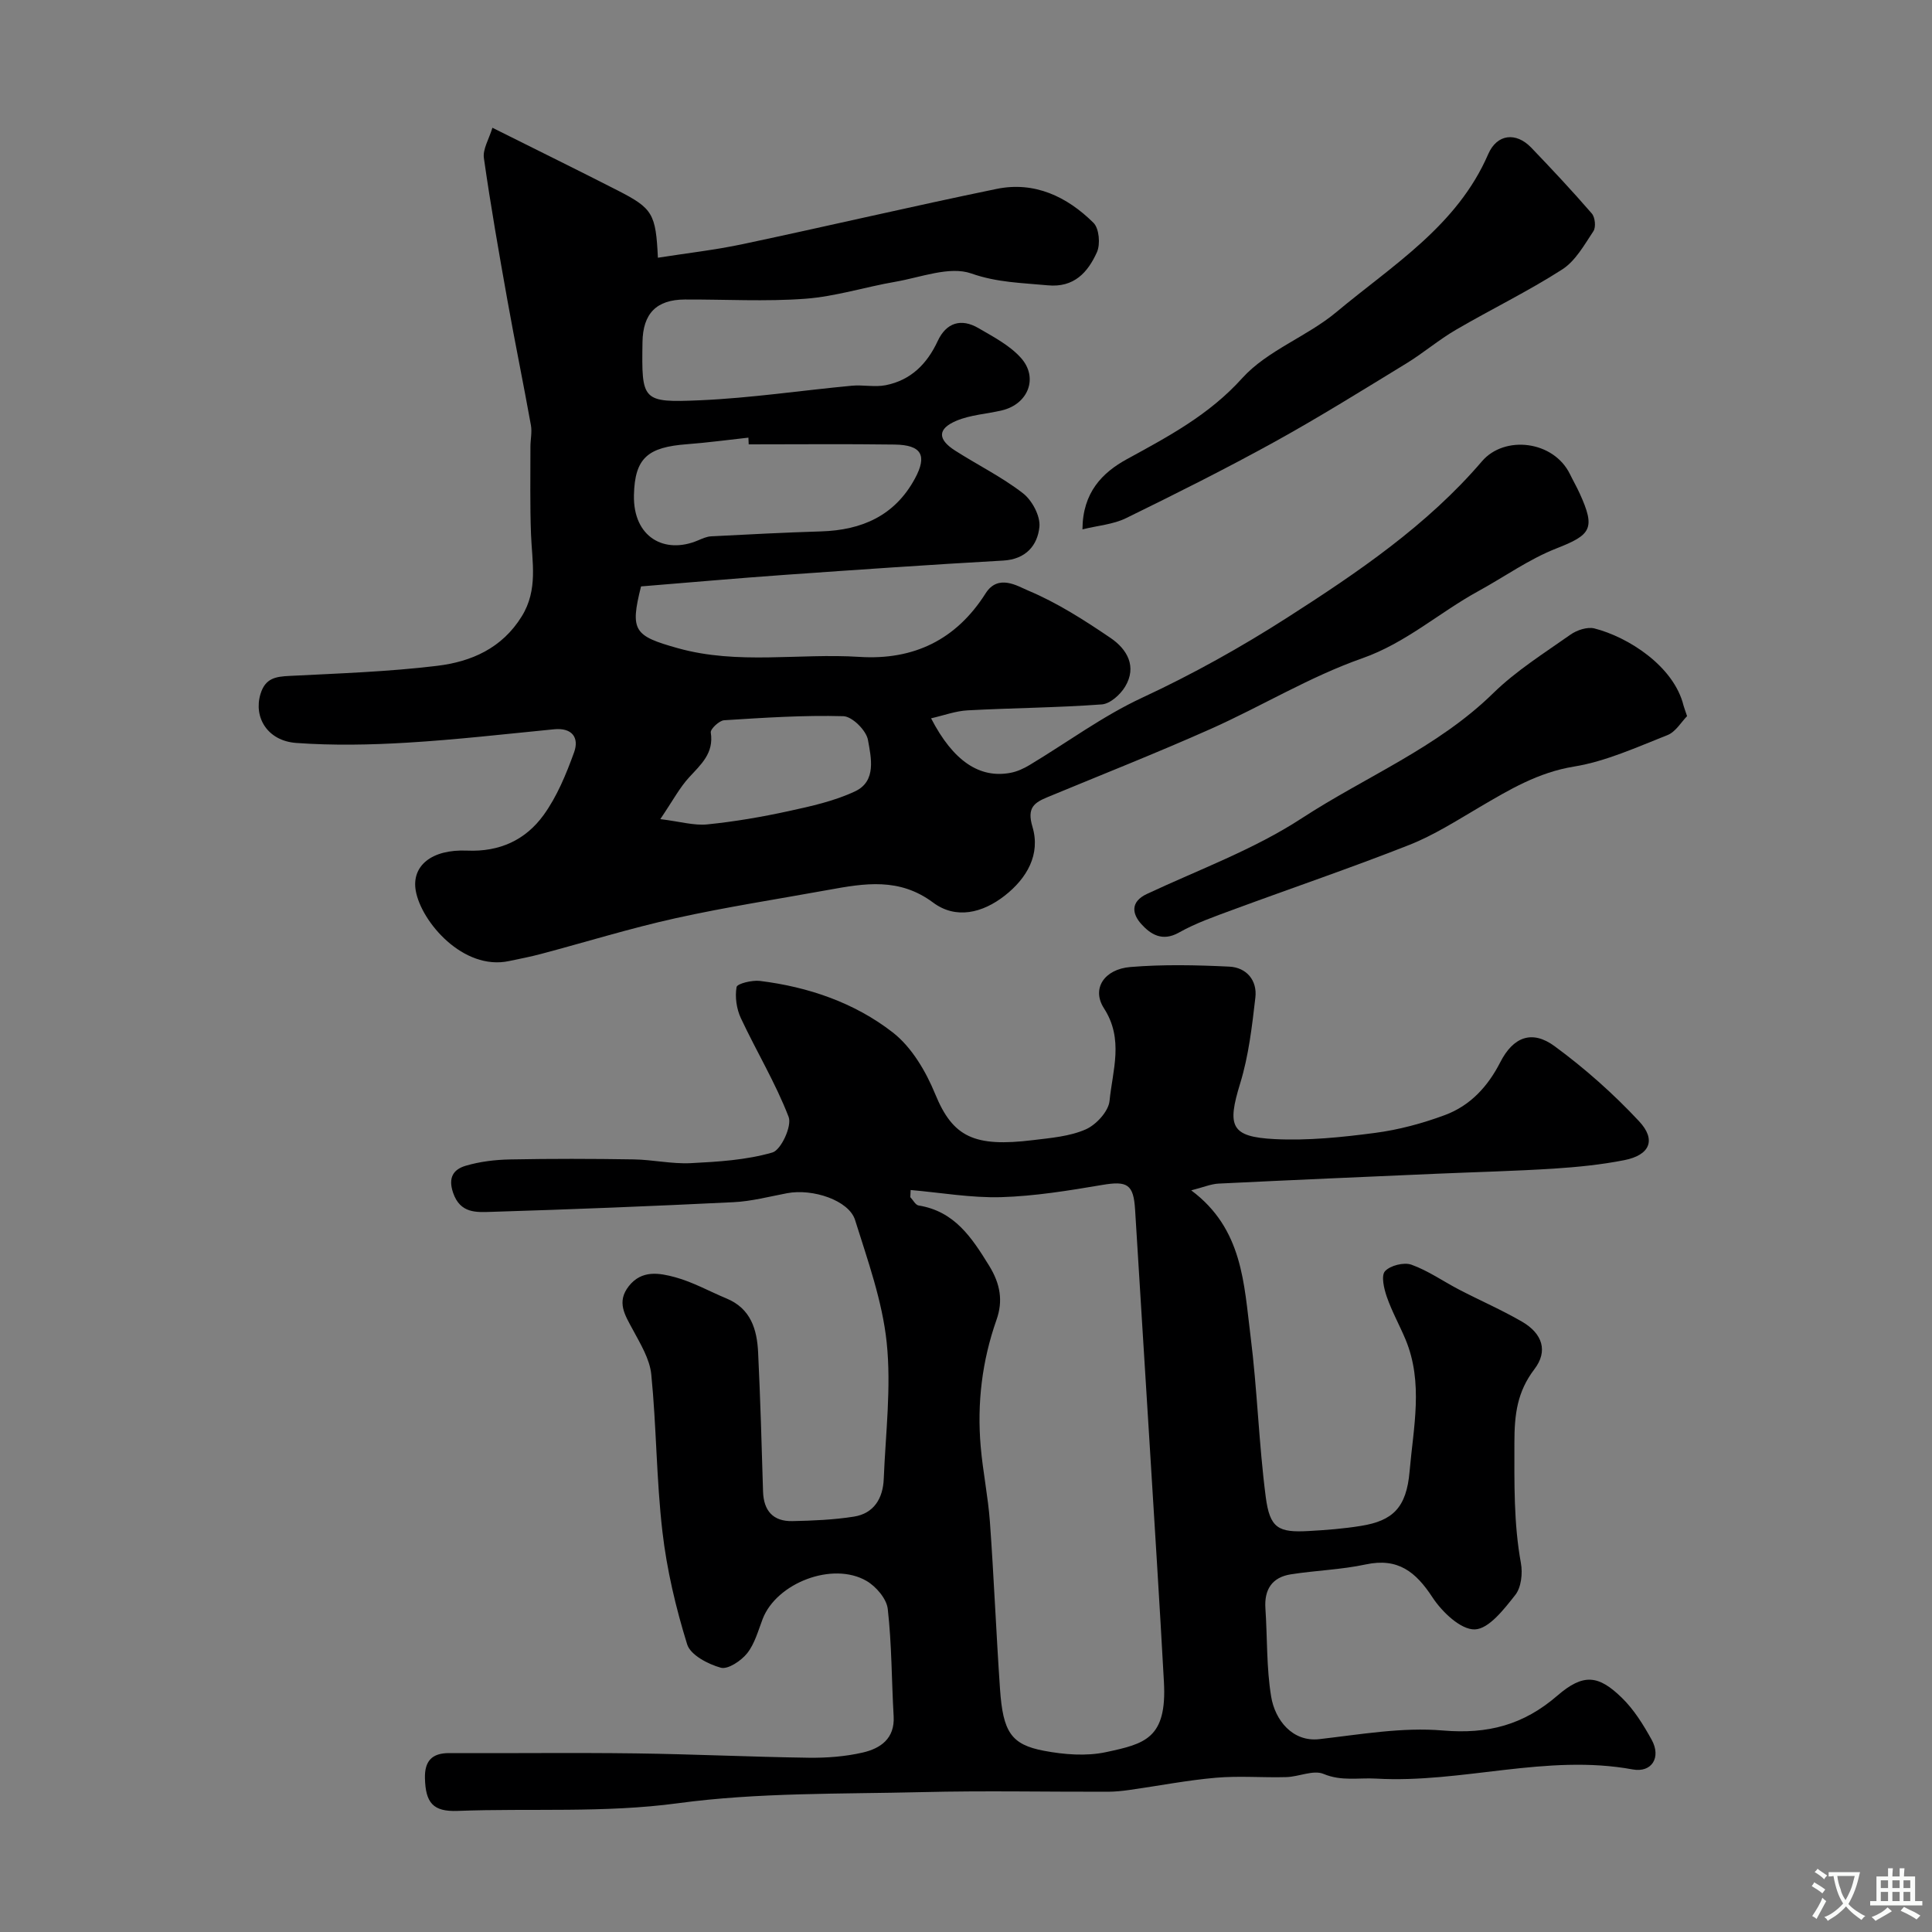
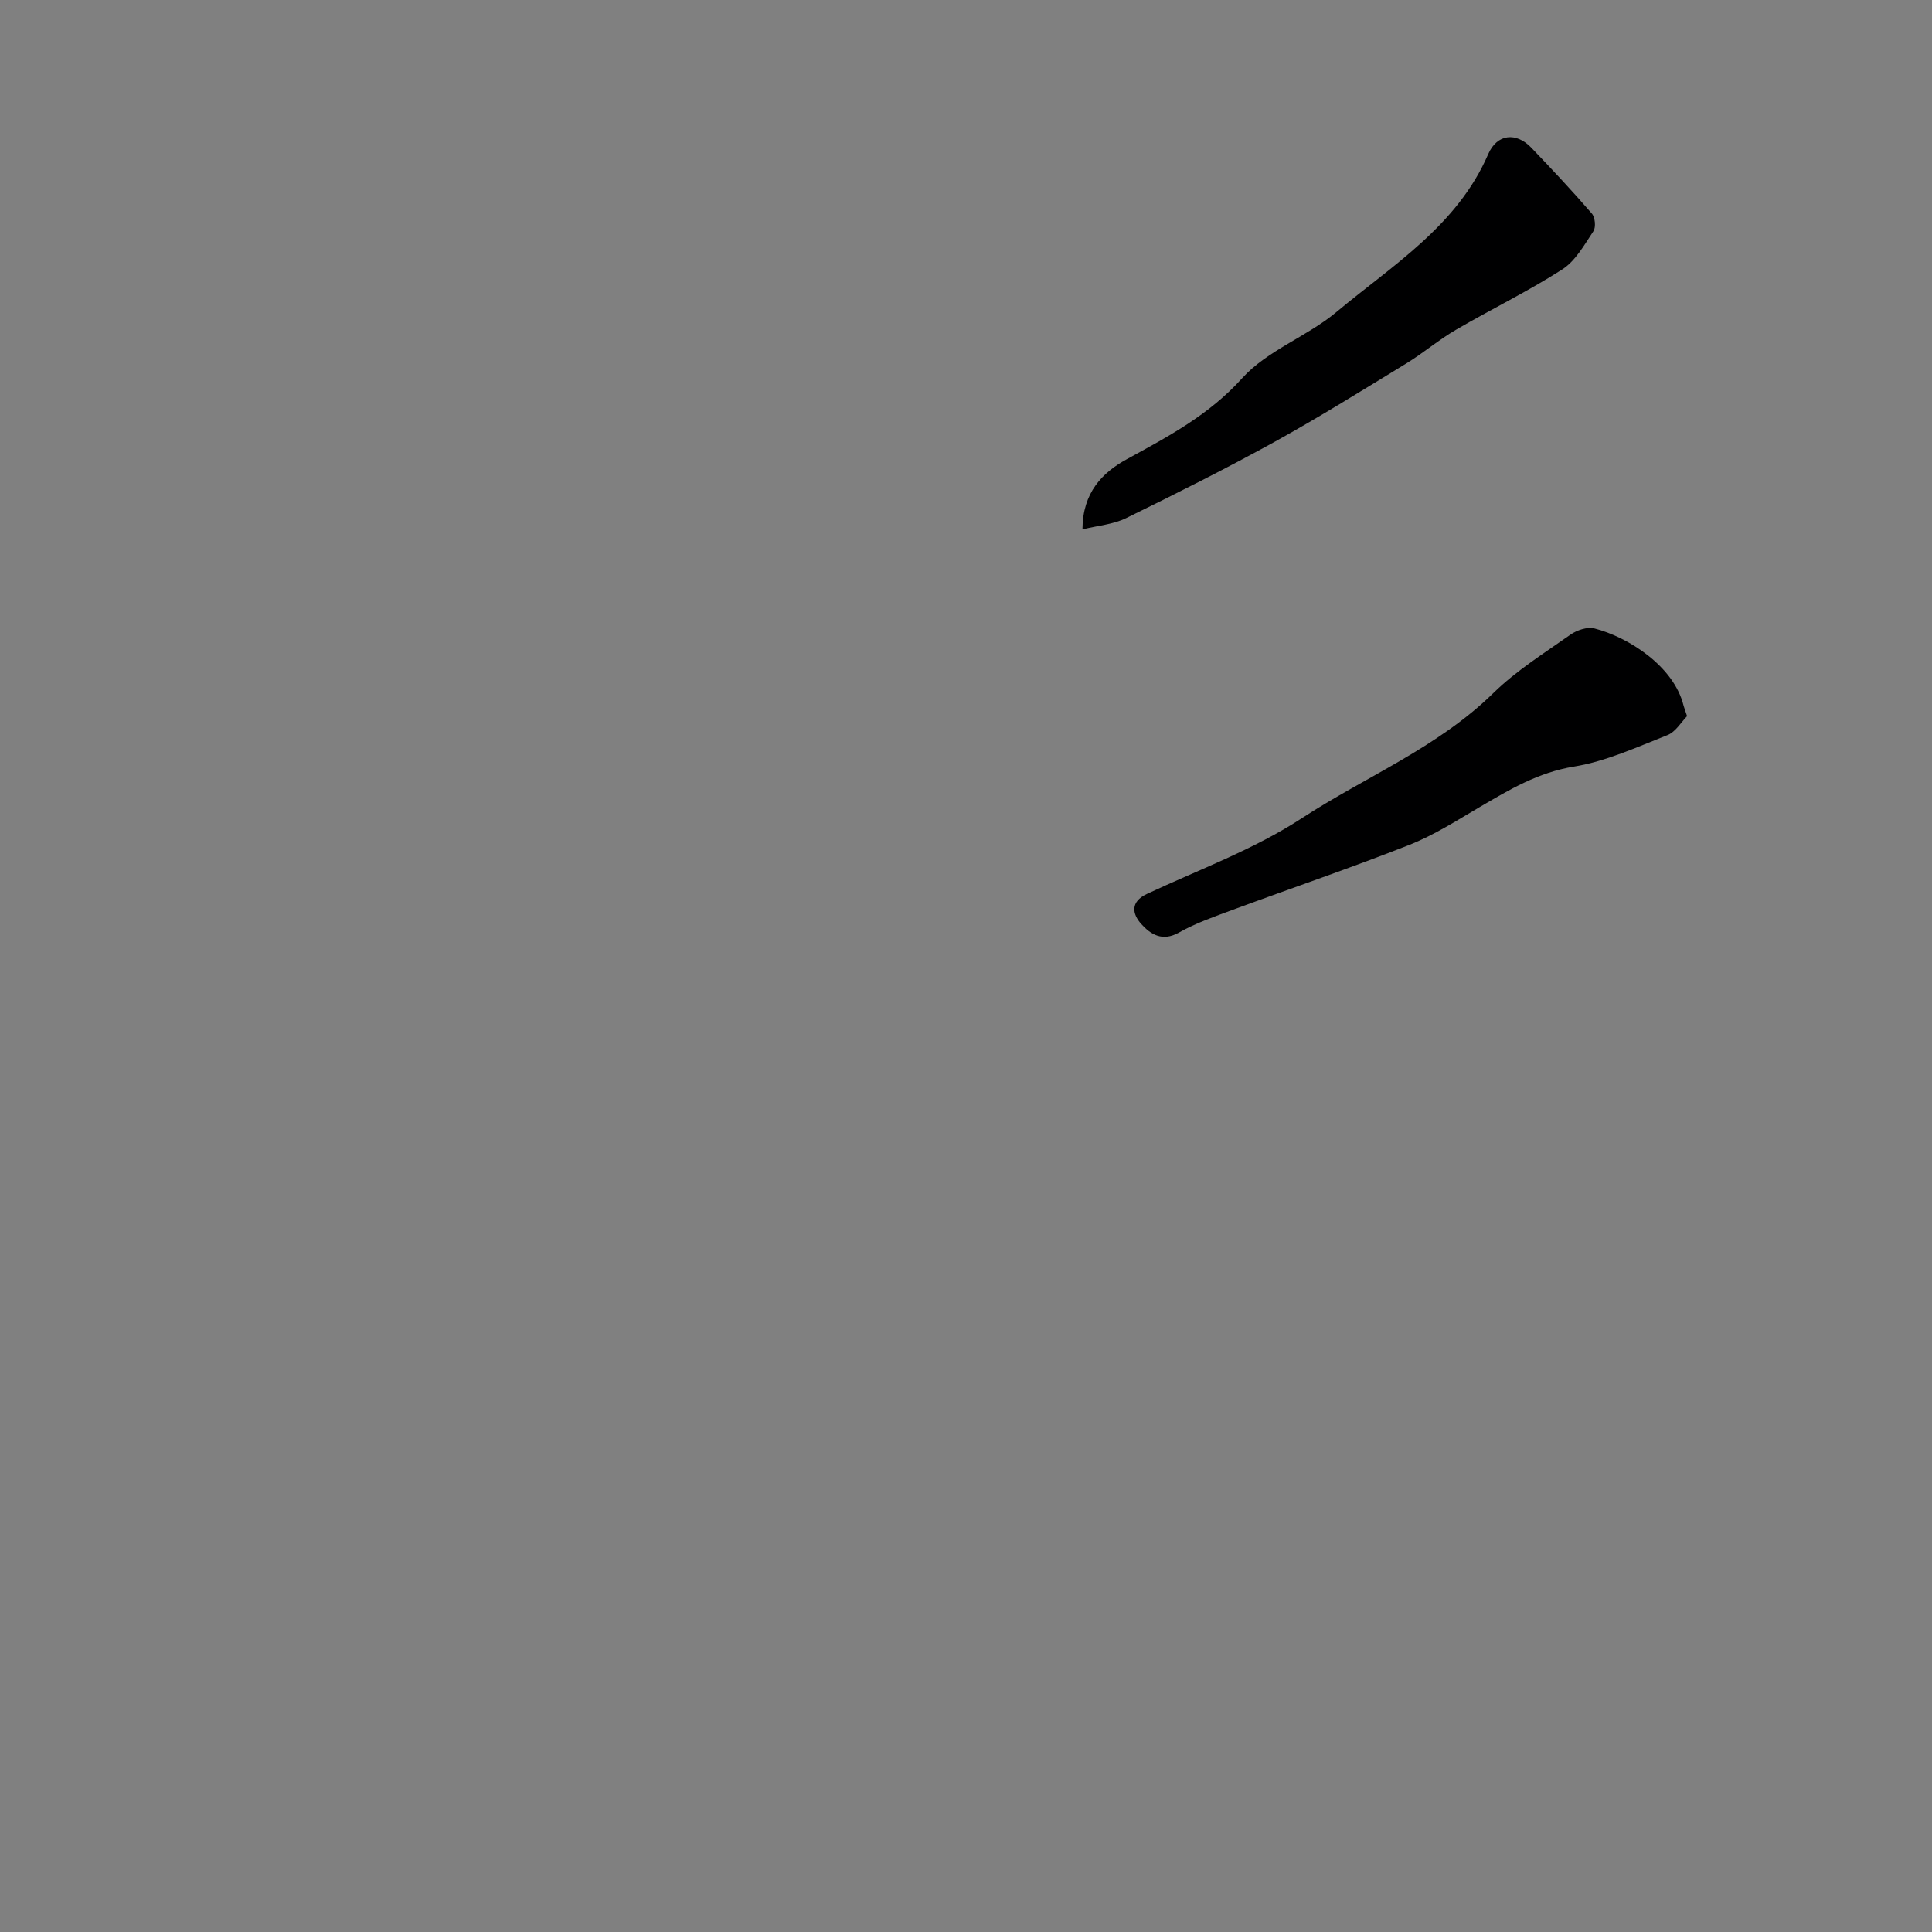
<svg xmlns="http://www.w3.org/2000/svg" enable-background="new 0 0 400 400" viewBox="0 0 400 400">
  <rect x="0" y="0" width="400" height="400" fill="#808080" stroke="none" />
  <g fill="#000001">
-     <path d="m246.63 246.45c10.7 7.96 10.91 19.38 12.28 30.16 1.4 11.07 1.71 22.27 3.15 33.33.85 6.49 2.62 7.4 8.92 7.04 3.61-.2 7.23-.48 10.79-1.06 6.59-1.06 9.42-3.76 10.07-11.27.78-9.09 2.9-18.35-.84-27.33-1.24-2.96-2.82-5.79-3.87-8.81-.59-1.69-1.22-4.39-.38-5.32 1.08-1.19 3.92-1.9 5.47-1.35 3.46 1.24 6.57 3.44 9.87 5.16 4.33 2.25 8.83 4.2 13.05 6.65 4.27 2.49 5.36 6.13 2.56 9.8-3.57 4.69-4.16 9.31-4.16 15.29 0 8.38-.16 16.61 1.35 24.9.38 2.1.07 5.01-1.16 6.57-2.31 2.93-5.47 7.05-8.38 7.14s-6.79-3.61-8.76-6.62c-3.47-5.3-7.15-8.26-13.83-6.83-5.09 1.09-10.37 1.24-15.52 2.05-3.86.61-5.52 3.13-5.25 7.06.41 6.09.2 12.27 1.19 18.26.8 4.85 4.41 9.44 9.98 8.8 8.5-.97 17.15-2.51 25.57-1.79 9.29.79 16.66-1.13 23.71-7.22 5.4-4.67 8.52-4.24 13.31.41 2.53 2.45 4.49 5.62 6.21 8.73 2.02 3.66.02 6.87-3.94 6.14-17.85-3.28-35.33 2.92-53.12 1.9-3.66-.21-7.13.59-10.88-.97-2.1-.88-5.1.59-7.7.66-4.85.14-9.74-.29-14.56.13-6 .52-11.94 1.69-17.91 2.53-1.47.21-2.96.36-4.44.37-12.83.03-25.67-.24-38.5.08-16.87.41-33.9.05-50.55 2.3-15.29 2.06-30.43 1.01-45.63 1.59-5.07.19-6.63-1.67-6.75-6.79-.08-3.5 1.42-5.2 5.03-5.18 12.86.06 25.73-.11 38.59.06 11.94.16 23.87.73 35.81.9 3.75.05 7.6-.24 11.24-1.08 3.65-.85 6.63-2.88 6.37-7.5-.43-7.41-.38-14.87-1.22-22.23-.24-2.11-2.42-4.65-4.4-5.8-7.01-4.07-18.63.42-21.5 7.88-.93 2.43-1.64 5.12-3.2 7.09-1.25 1.57-3.99 3.41-5.47 3-2.64-.73-6.28-2.63-6.96-4.83-2.35-7.58-4.21-15.44-5.12-23.32-1.26-10.8-1.23-21.74-2.31-32.57-.32-3.21-2.26-6.35-3.85-9.32-1.6-2.97-3.39-5.66-.8-8.96 2.68-3.41 6.33-2.72 9.57-1.85 3.69 1 7.13 2.94 10.69 4.42 4.99 2.08 6.28 6.39 6.51 11.14.46 9.59.74 19.2 1.02 28.8.12 4.01 2.09 6.22 6.07 6.14 4.26-.09 8.56-.27 12.75-.93 4.15-.66 6.01-3.8 6.17-7.8.38-9.42 1.58-18.95.61-28.25-.9-8.6-3.94-17.03-6.55-25.37-1.27-4.05-8.75-6.55-14.07-5.54-3.69.7-7.38 1.68-11.1 1.86-16.69.82-33.4 1.49-50.11 2-3.07.09-6.46.39-7.94-3.95-1.1-3.22.14-4.86 2.6-5.59 2.94-.87 6.1-1.25 9.18-1.31 8.53-.17 17.07-.15 25.6-.01 3.94.06 7.89.97 11.8.78 5.69-.29 11.52-.64 16.93-2.21 1.79-.52 4.08-5.49 3.36-7.36-2.71-7.04-6.68-13.59-9.89-20.45-.9-1.92-1.25-4.39-.89-6.44.13-.72 3.22-1.47 4.84-1.27 10.03 1.24 19.56 4.5 27.48 10.65 3.92 3.04 6.87 8.06 8.81 12.79 3.65 8.9 8.08 11.01 20.24 9.52 3.69-.45 7.58-.76 10.91-2.22 2.17-.95 4.73-3.74 4.94-5.91.62-6.33 3-12.74-1.16-19.17-2.61-4.05.06-8.09 5.47-8.54 6.79-.56 13.66-.41 20.48-.08 3.55.17 5.82 2.83 5.4 6.41-.69 5.97-1.39 12.04-3.14 17.75-2.73 8.87-2 11.09 7.16 11.55 6.88.34 13.87-.38 20.72-1.28 4.92-.64 9.85-1.97 14.51-3.7 5.22-1.94 8.88-5.89 11.45-10.93 2.68-5.25 6.57-6.77 11.25-3.33 6.27 4.6 12.19 9.86 17.49 15.54 3.63 3.88 2.21 7.01-3.02 8.05-4.8.95-9.72 1.44-14.61 1.76-8.09.51-16.2.71-24.3 1.06-15.04.66-30.07 1.3-45.11 2.04-1.59.08-3.14.75-5.68 1.4zm-58.09-.07c-.02.49-.05.98-.07 1.48.57.59 1.06 1.61 1.71 1.72 7.45 1.2 11 6.62 14.61 12.47 2.32 3.76 2.91 7.29 1.53 11.19-3 8.52-4.05 17.27-3.28 26.23.45 5.22 1.53 10.39 1.91 15.61.83 11.52 1.3 23.07 2.09 34.6.61 8.88 2.28 11.51 9.09 12.8 4.18.79 8.76 1.16 12.86.28 8.01-1.72 12.63-2.79 11.99-14.5-.9-16.47-1.96-32.94-2.97-49.41-.99-16.13-2.02-32.26-3-48.39-.32-5.28-1.61-6.01-6.81-5.13-6.93 1.17-13.94 2.32-20.95 2.53-6.21.17-12.47-.94-18.71-1.48z" />
-     <path d="m101.95 26.45c9.56 4.78 17.77 8.81 25.91 12.97 7.28 3.72 7.92 4.82 8.35 13.94 5.94-.94 11.84-1.6 17.63-2.83 17.51-3.71 34.93-7.8 52.46-11.41 7.87-1.63 14.62 1.58 20.1 7.02 1.17 1.16 1.45 4.42.71 6.07-1.87 4.15-4.72 7.39-10.2 6.86-5.32-.51-10.43-.56-15.81-2.45-4.5-1.58-10.47.81-15.74 1.72-6.22 1.07-12.35 3.04-18.6 3.51-8.28.62-16.65.12-24.98.16-5.88.03-8.67 2.9-8.76 8.83-.18 12.15-.16 12.56 11.97 12.03 10.48-.46 20.91-2.03 31.36-3.01 2.33-.22 4.77.34 7.03-.11 5.18-1.03 8.55-4.38 10.76-9.14 1.76-3.79 4.83-4.79 8.45-2.67 3.08 1.8 6.43 3.54 8.76 6.13 3.71 4.12 1.52 9.6-3.9 10.89-3.15.75-6.52.92-9.45 2.16-3.92 1.66-3.91 3.83-.27 6.16 4.67 2.99 9.71 5.47 14.07 8.85 1.89 1.46 3.62 4.72 3.4 6.95-.39 3.82-2.78 6.71-7.49 6.98-15.14.85-30.26 1.9-45.39 2.97-9.86.7-19.7 1.58-29.6 2.38-2.32 9.23-1.44 10.25 7.62 12.79 12.45 3.48 25.07 1 37.58 1.8 11.26.72 20.05-3.54 26.14-13.15 2.6-4.1 6.62-1.5 8.81-.58 6.01 2.52 11.64 6.13 17.07 9.82 3.39 2.3 5.52 5.9 3 10.08-.99 1.65-3.1 3.54-4.82 3.67-9.24.68-18.52.73-27.78 1.23-2.49.13-4.93 1.05-7.57 1.65 4.58 8.87 10.05 12.5 16.47 11.28 1.37-.26 2.73-.89 3.94-1.62 7.76-4.66 15.14-10.14 23.3-13.93 10.44-4.85 20.48-10.46 30.06-16.6 14.51-9.3 28.94-19.08 40.29-32.35 4.64-5.43 14.82-4.32 18.23 2.7.64 1.32 1.38 2.6 1.99 3.94 3.34 7.32 2.37 8.6-4.85 11.42-5.65 2.22-10.74 5.88-16.11 8.82-8.12 4.44-14.97 10.72-24.07 13.92-10.83 3.8-20.82 9.92-31.36 14.62-11.12 4.95-22.46 9.43-33.71 14.09-2.83 1.17-4.38 2.2-3.19 6.17 1.71 5.72-1.15 10.67-5.76 14.27-4.58 3.58-10.09 4.94-14.82 1.41-6.99-5.21-14.18-3.98-21.65-2.62-10.57 1.92-21.2 3.55-31.67 5.87-9.35 2.07-18.53 4.92-27.8 7.38-2.2.59-4.45 1.02-6.68 1.49-9.47 2.01-18.15-8.1-19.3-14.55-.91-5.12 3.22-8.64 10.64-8.32 6.75.29 12.09-2.22 15.81-7.34 2.79-3.85 4.69-8.48 6.33-13.01 1.09-3.03-.4-5.14-4.14-4.77-10.13.99-20.26 2.16-30.42 2.77-7.63.46-15.34.61-22.96.06-5.98-.43-8.87-5.32-7.41-10.13 1-3.3 3.15-3.61 6.03-3.75 10.2-.52 20.44-.86 30.56-2.09 7.03-.85 13.42-3.61 17.52-10.27 3.39-5.51 2.12-11.2 1.9-16.97-.23-6.03-.11-12.08-.12-18.12 0-1.49.36-3.02.1-4.45-1.55-8.63-3.32-17.21-4.86-25.84-1.75-9.79-3.47-19.59-4.87-29.43-.29-1.86 1.05-3.96 1.76-6.32zm53.06 65.55c-.02-.46-.04-.92-.06-1.39-4.24.46-8.47 1.04-12.72 1.36-8.06.61-10.81 2.79-10.98 10.54-.19 8.72 6.32 12.31 13.25 9.38.88-.37 1.82-.81 2.75-.85 7.58-.39 15.17-.79 22.75-1.02 8.42-.26 15.25-3.23 19.42-10.93 2.6-4.8 1.4-6.97-4.19-7.05-10.07-.14-20.15-.04-30.22-.04zm-18.3 77.59c4.09.5 6.97 1.37 9.74 1.09 5.65-.57 11.29-1.54 16.84-2.75 4.68-1.02 9.48-2.08 13.76-4.1 4.47-2.11 3.3-7 2.65-10.64-.35-1.96-3.26-4.86-5.09-4.91-8.22-.23-16.47.32-24.69.84-1.02.07-2.87 1.82-2.76 2.54.67 4.3-2.03 6.6-4.51 9.31-1.93 2.1-3.31 4.73-5.94 8.62z" />
    <path d="m224.11 109.6c.04-7.66 4.13-11.76 9.21-14.54 8.6-4.71 16.99-9.14 23.86-16.76 5.19-5.75 13.43-8.61 19.52-13.7 11.62-9.71 24.98-17.83 31.41-32.67 1.84-4.25 5.79-4.61 8.91-1.37 4.28 4.46 8.51 8.98 12.55 13.65.68.78.88 2.83.33 3.65-1.89 2.85-3.72 6.17-6.47 7.93-7.09 4.55-14.73 8.25-22.01 12.5-3.55 2.07-6.72 4.79-10.23 6.94-9.04 5.52-18.03 11.13-27.3 16.25-10.1 5.57-20.42 10.74-30.78 15.81-2.62 1.28-5.76 1.51-9 2.31z" />
    <path d="m349.29 148.27c-1.2 1.21-2.36 3.26-4.07 3.93-6.34 2.49-12.71 5.43-19.34 6.51-7.43 1.21-13.38 4.78-19.55 8.4-4.75 2.79-9.46 5.81-14.55 7.82-12.05 4.75-24.32 8.92-36.48 13.41-3.81 1.41-7.7 2.76-11.22 4.74-3.44 1.94-5.87.36-7.79-1.77-1.85-2.05-2.36-4.58 1.19-6.24 10.77-5.04 22.14-9.2 32.01-15.64 13.21-8.62 28.13-14.62 39.67-25.92 4.74-4.64 10.52-8.26 15.98-12.11 1.33-.94 3.49-1.66 4.96-1.29 6.92 1.75 16.47 7.78 18.47 16.01.14.49.32.94.72 2.15z" />
  </g>
-   <path d="m377.9 391.2c-.2.3-.4.5-.6.8-.7-.6-1.4-1-2.2-1.5.2-.3.4-.5.5-.8.6.4 1.4.8 2.3 1.5zm-1.8 6.1c-.2-.2-.5-.4-.9-.6.4-.6.8-1.2 1.2-1.9s.7-1.3.9-1.9c.3.3.5.5.8.7-.7 1.3-1.4 2.6-2 3.7zm2.2-9c-.3.3-.5.5-.6.8-.6-.6-1.3-1.1-2-1.5.3-.3.5-.5.6-.7.6.5 1.3.9 2 1.4zm.3.2v-.9h2 4.5c-.3 1.3-.6 2.5-1 3.6s-.9 2.1-1.4 3c.4.5 1 1 1.6 1.4s1.2.8 1.9 1.1c-.3.2-.5.4-.8.8-.4-.3-1-.7-1.6-1.2s-1.2-1.1-1.6-1.6c-.5.6-1.1 1.1-1.7 1.6s-1.4.9-2.1 1.4c-.1-.3-.3-.5-.7-.8.6-.2 1.2-.5 1.9-1s1.4-1.1 2-1.8c-.5-.8-.9-1.6-1.2-2.5s-.6-2-.8-3.2c-.4.1-.7.1-1 .1zm2.5 2.7c.2 1 .7 1.7 1 2.2.3-.5.6-1.1 1-2s.6-1.9.9-3h-3.2-.4c.1.9.3 1.8.7 2.8z" fill="#fafbfa" />
-   <path d="m396.5 388.5v1.5 3.6h1.5v.9c-.4 0-1 0-1.7 0h-7.9c-.5 0-.9 0-1.2 0v-.9h1.3v-3.5c0-.7 0-1.2 0-1.6h2.4c0-.8 0-1.4 0-1.7h1c0 .3-.1.8-.1 1.7h1.5c0-.8 0-1.4 0-1.7h1c0 .3-.1.9-.1 1.7zm-8.2 9.2c-.2-.3-.5-.5-.8-.8.8-.3 1.4-.6 1.9-.9s1-.7 1.4-1.1c.3.3.6.5.9.8-1.6 1-2.8 1.6-3.4 2zm2.6-6.8v-1.6h-1.5v1.6zm0 2.7v-1.9h-1.5v1.9zm2.4-2.7v-1.6h-1.5v1.6zm0 2.7v-1.9h-1.5v1.9zm.2 2 .7-.8c.4.2.9.5 1.6.8s1.3.7 1.8 1c-.3.3-.5.5-.8.8-.4-.3-1.5-1-3.3-1.8zm2-4.7v-1.6h-1.4v1.6zm0 2.7v-1.9h-1.4v1.9z" fill="#fafbfa" />
</svg>